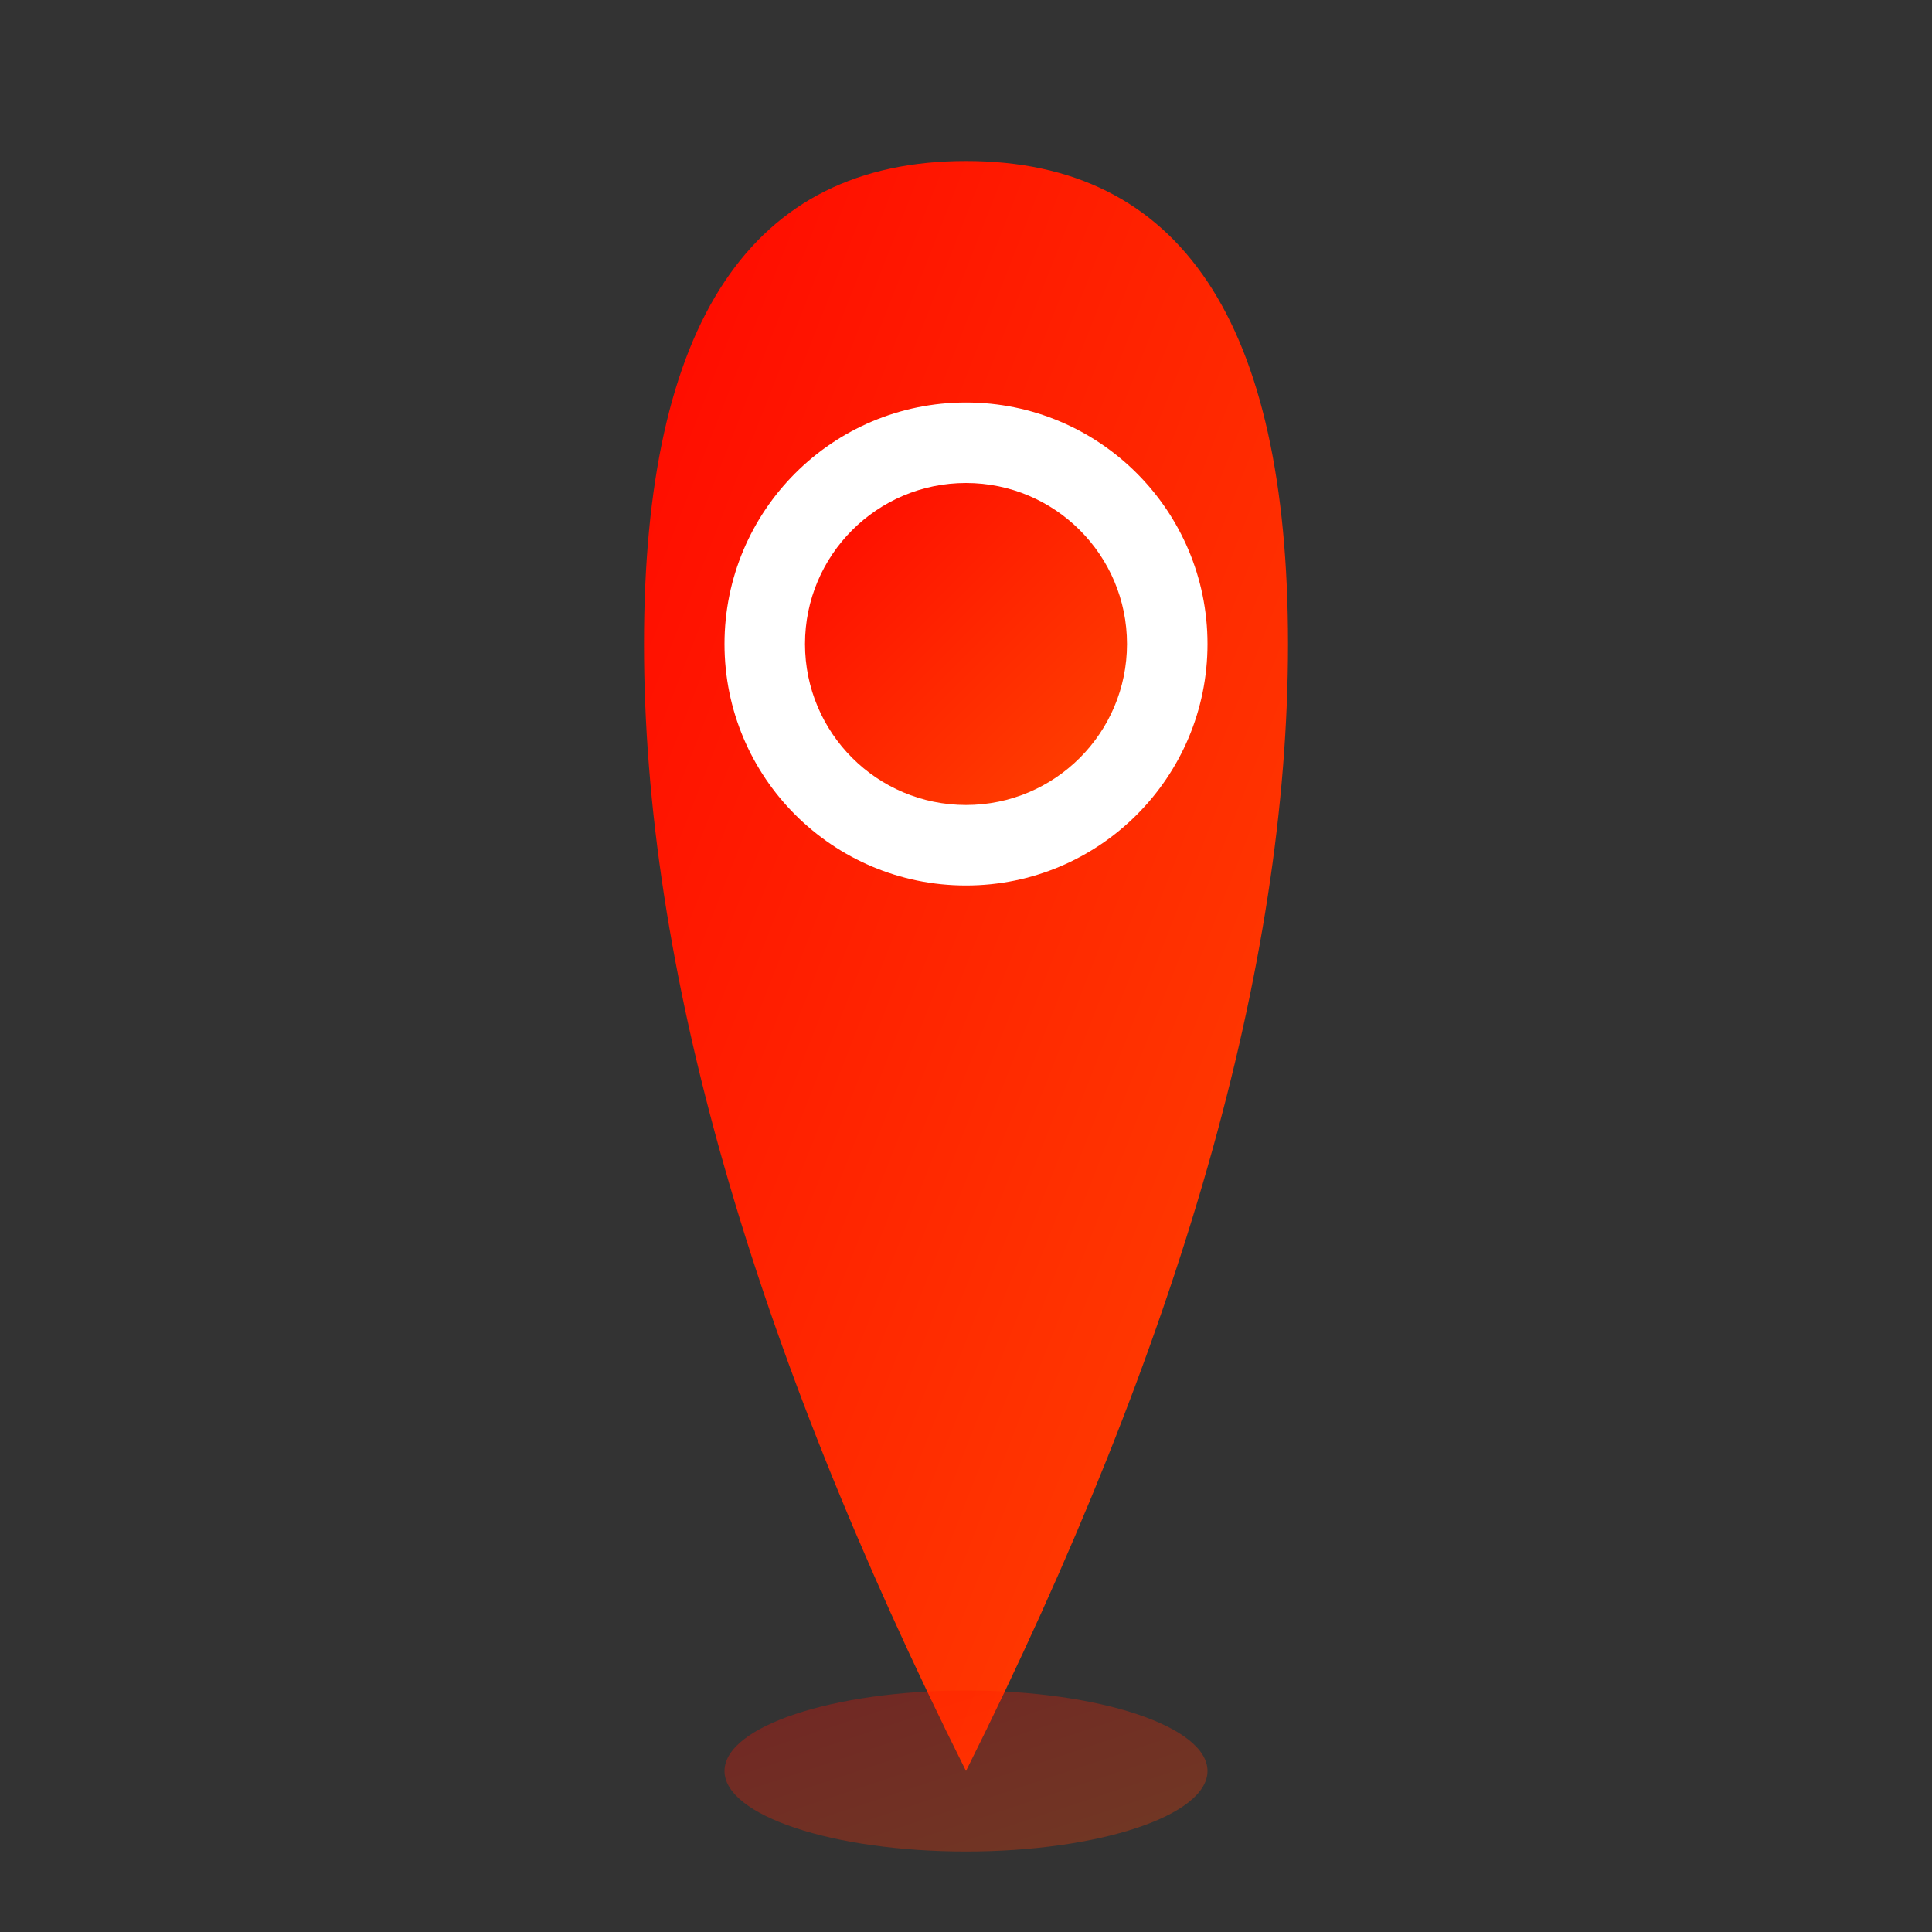
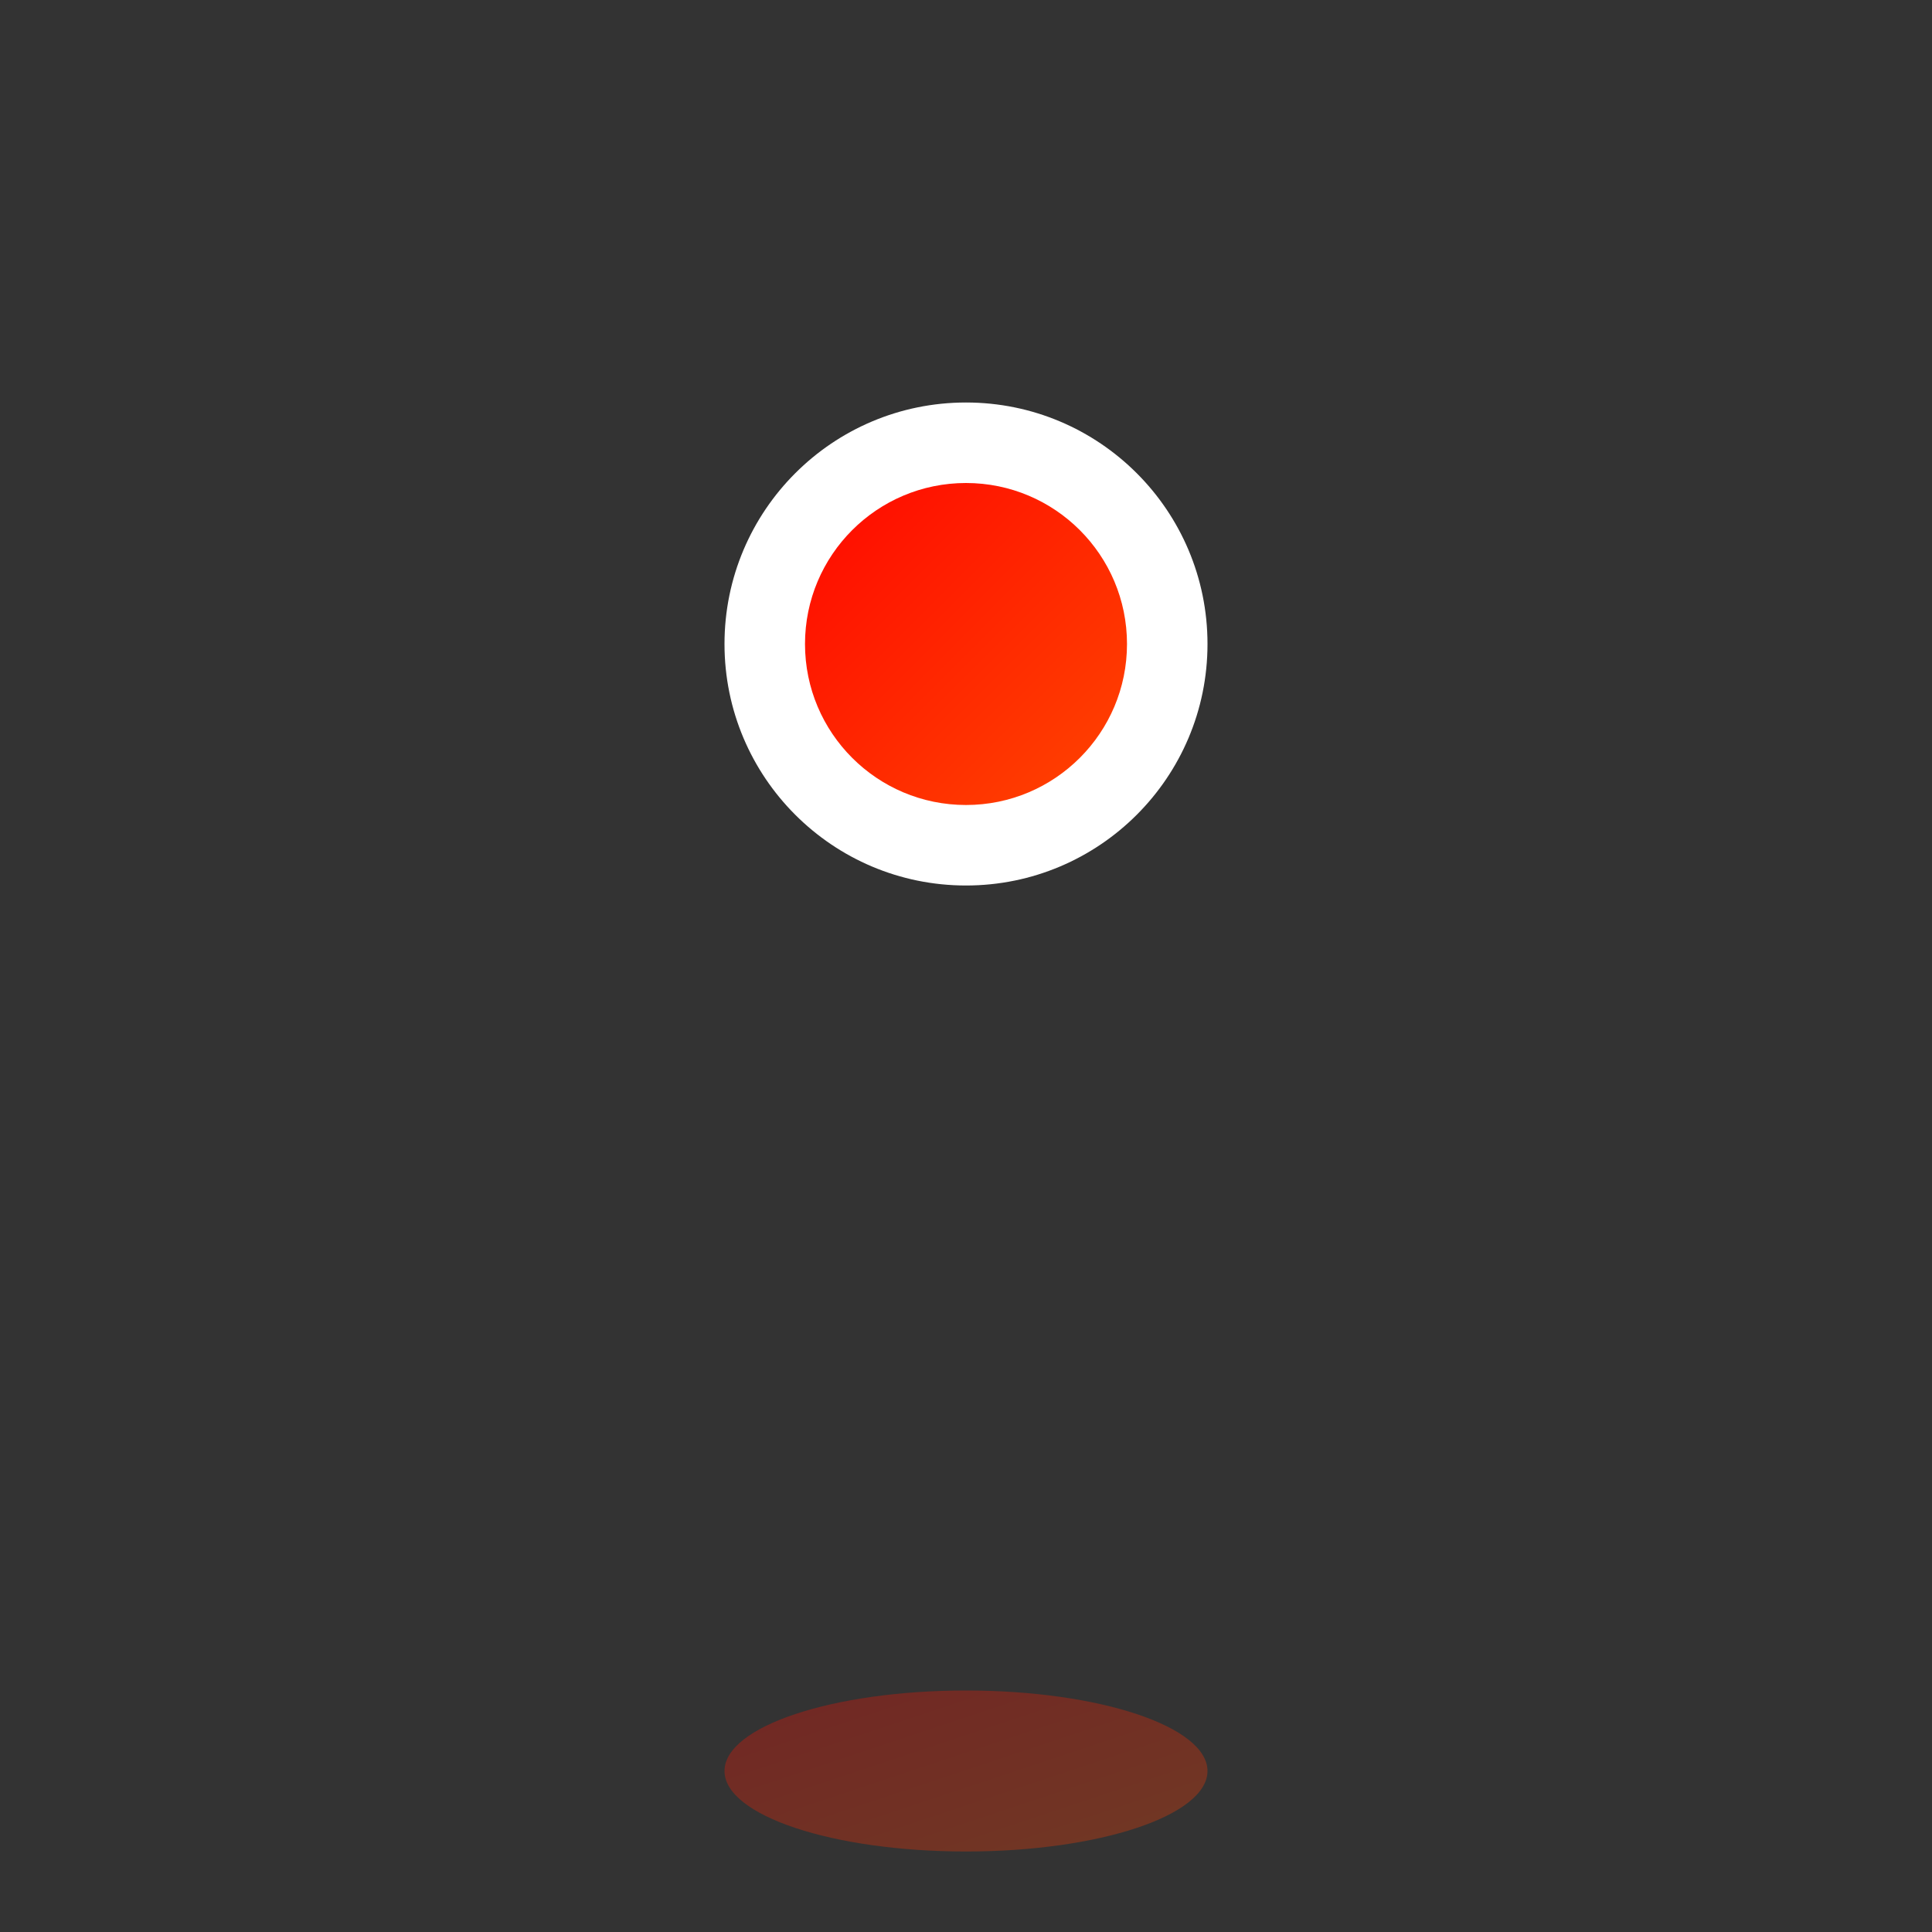
<svg xmlns="http://www.w3.org/2000/svg" width="24" height="24" viewBox="0 0 24 24">
  <rect x="0" y="0" width="24" height="24" fill="#333333" stroke="none" />
  <defs>
    <linearGradient id="locationGrad" x1="0%" y1="0%" x2="100%" y2="100%">
      <stop offset="0%" style="stop-color:#ff0800;stop-opacity:1" />
      <stop offset="100%" style="stop-color:#ff4500;stop-opacity:1" />
    </linearGradient>
  </defs>
-   <path d="M12 2 Q8 2 8 8 Q8 14 12 22 Q16 14 16 8 Q16 2 12 2 Z" fill="url(#locationGrad)" />
  <circle cx="12" cy="8" r="3" fill="white" />
  <circle cx="12" cy="8" r="2" fill="url(#locationGrad)" />
  <ellipse cx="12" cy="22" rx="3" ry="1" fill="url(#locationGrad)" opacity="0.3" />
  <g stroke="url(#locationGrad)" stroke-width="0.5" opacity="0.2">
-     <line x1="2" y1="16" x2="8" y2="16" />
-     <line x1="16" y1="18" x2="22" y2="18" />
    <line x1="2" y1="20" x2="6" y2="20" />
-     <line x1="18" y1="22" x2="22" y2="22" />
    <line x1="4" y1="6" x2="8" y2="6" />
-     <line x1="16" y1="4" x2="20" y2="4" />
  </g>
</svg>